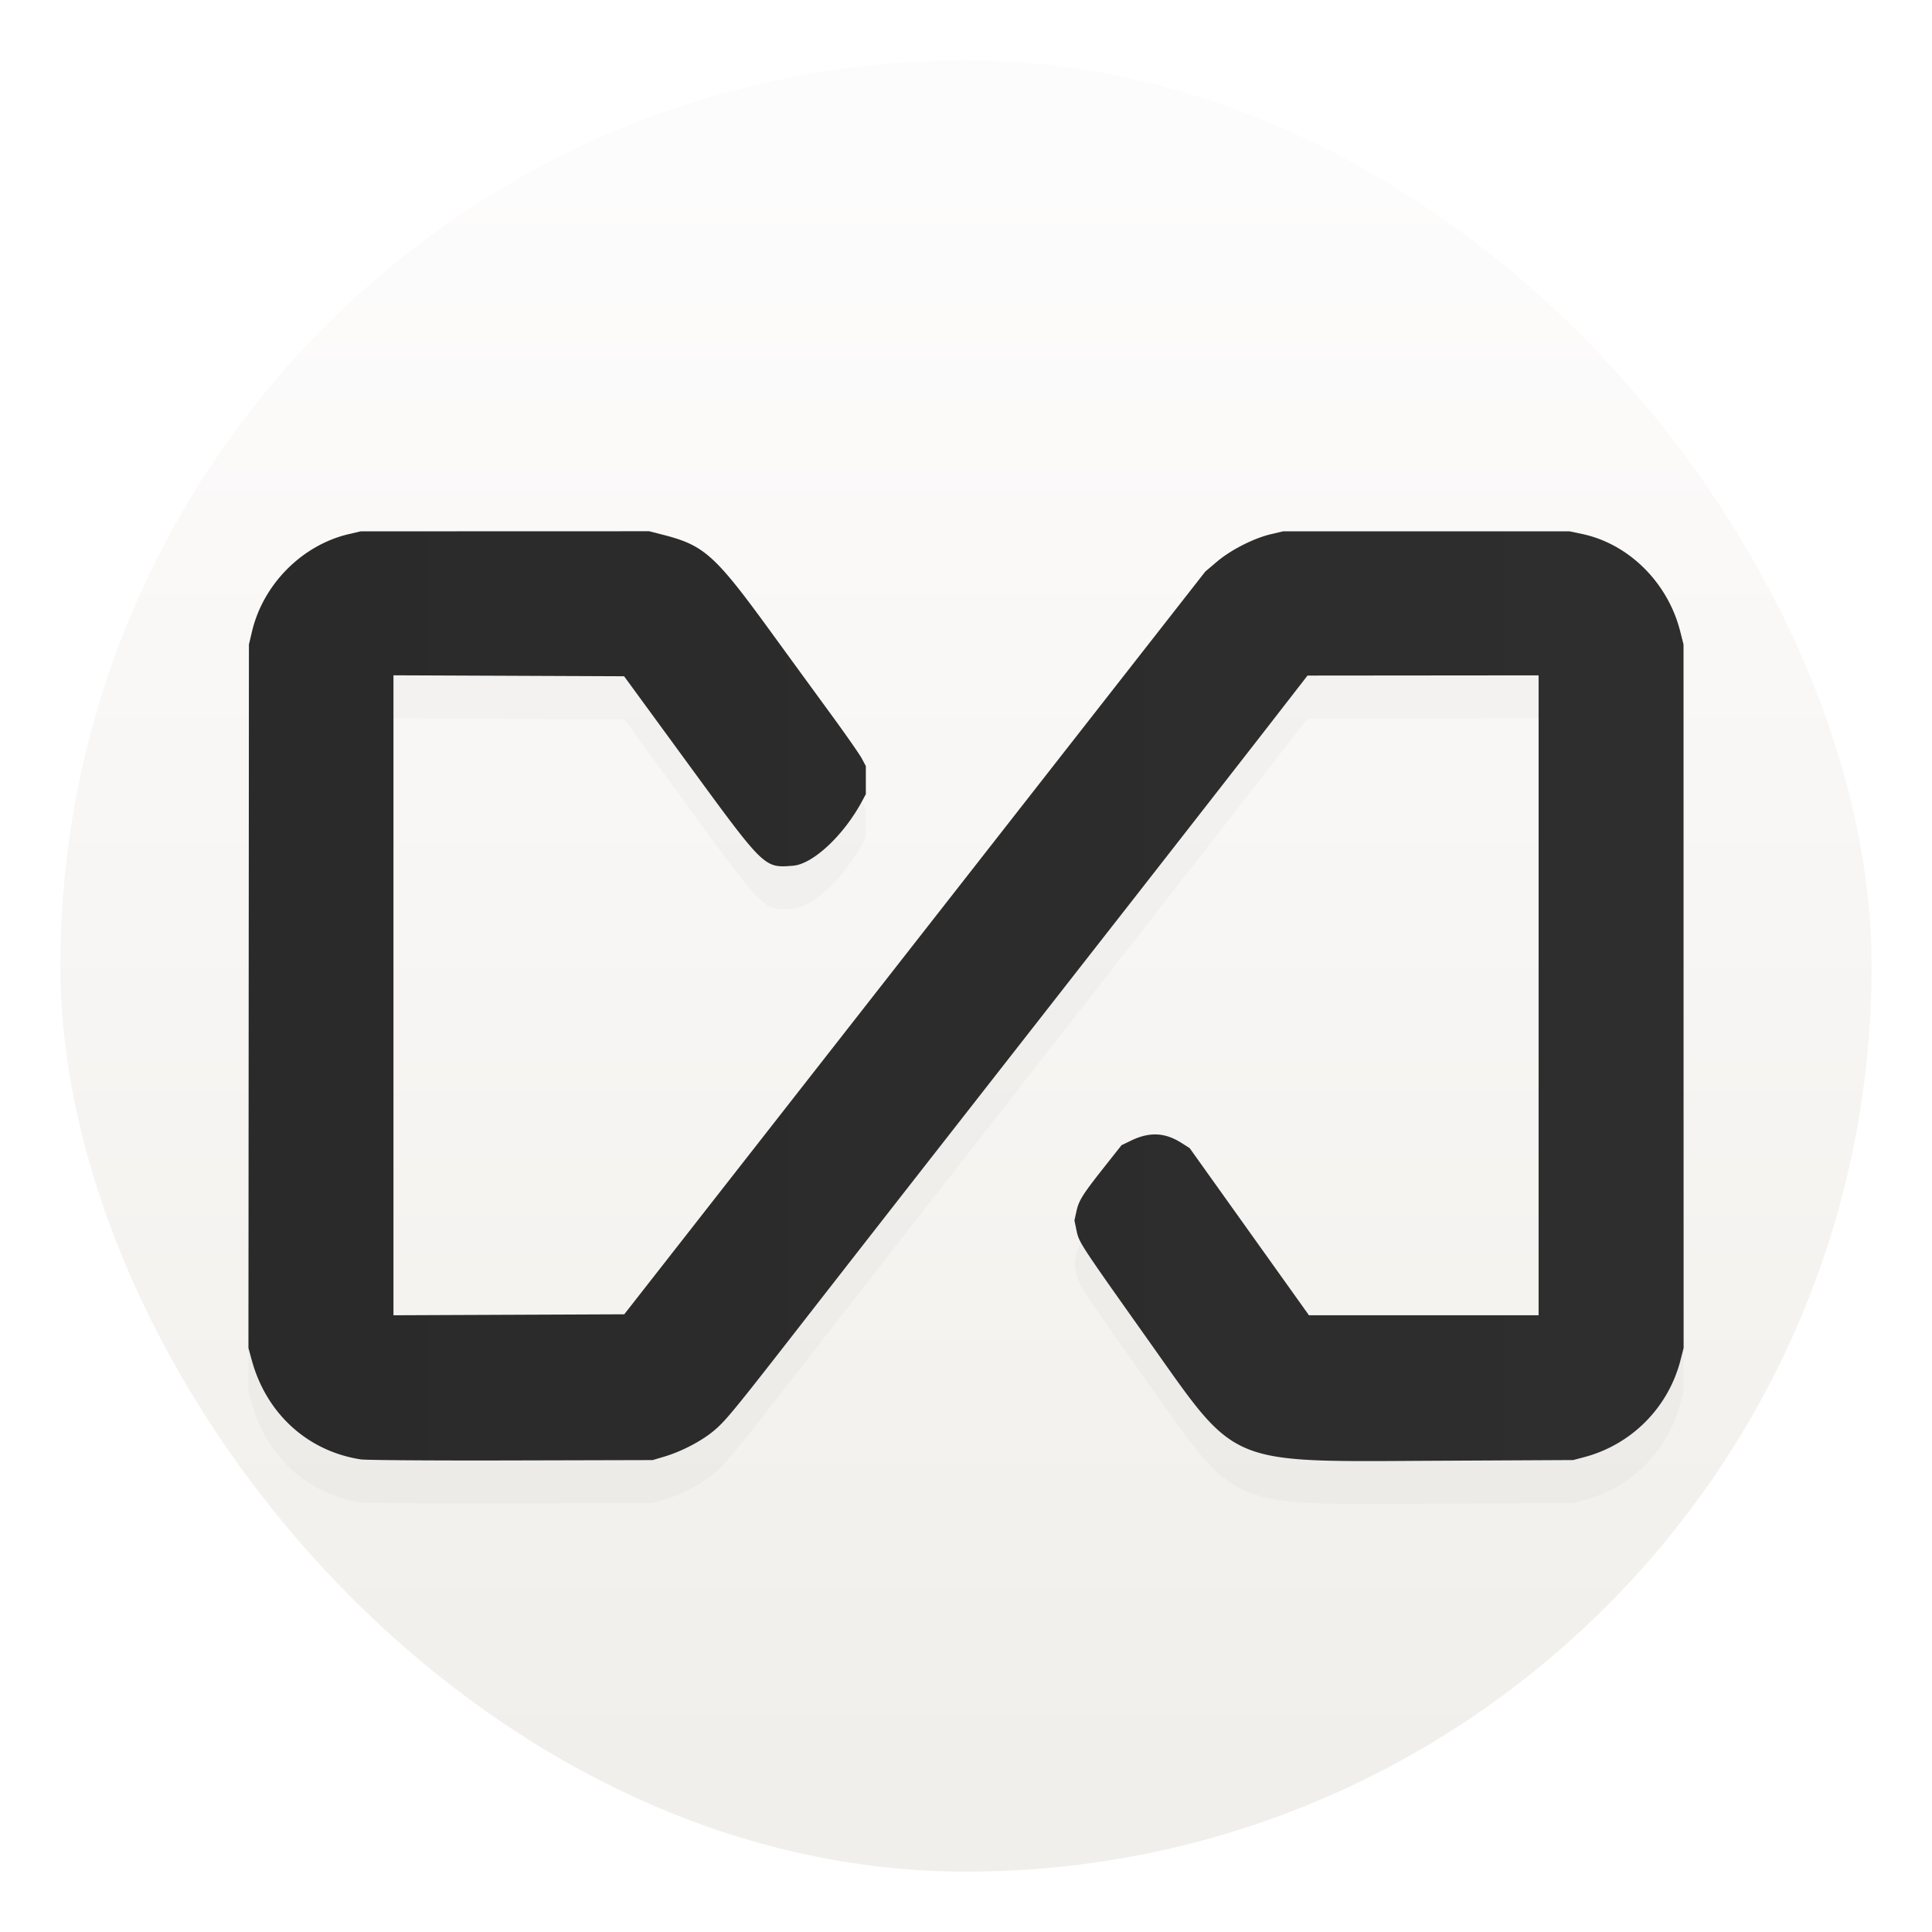
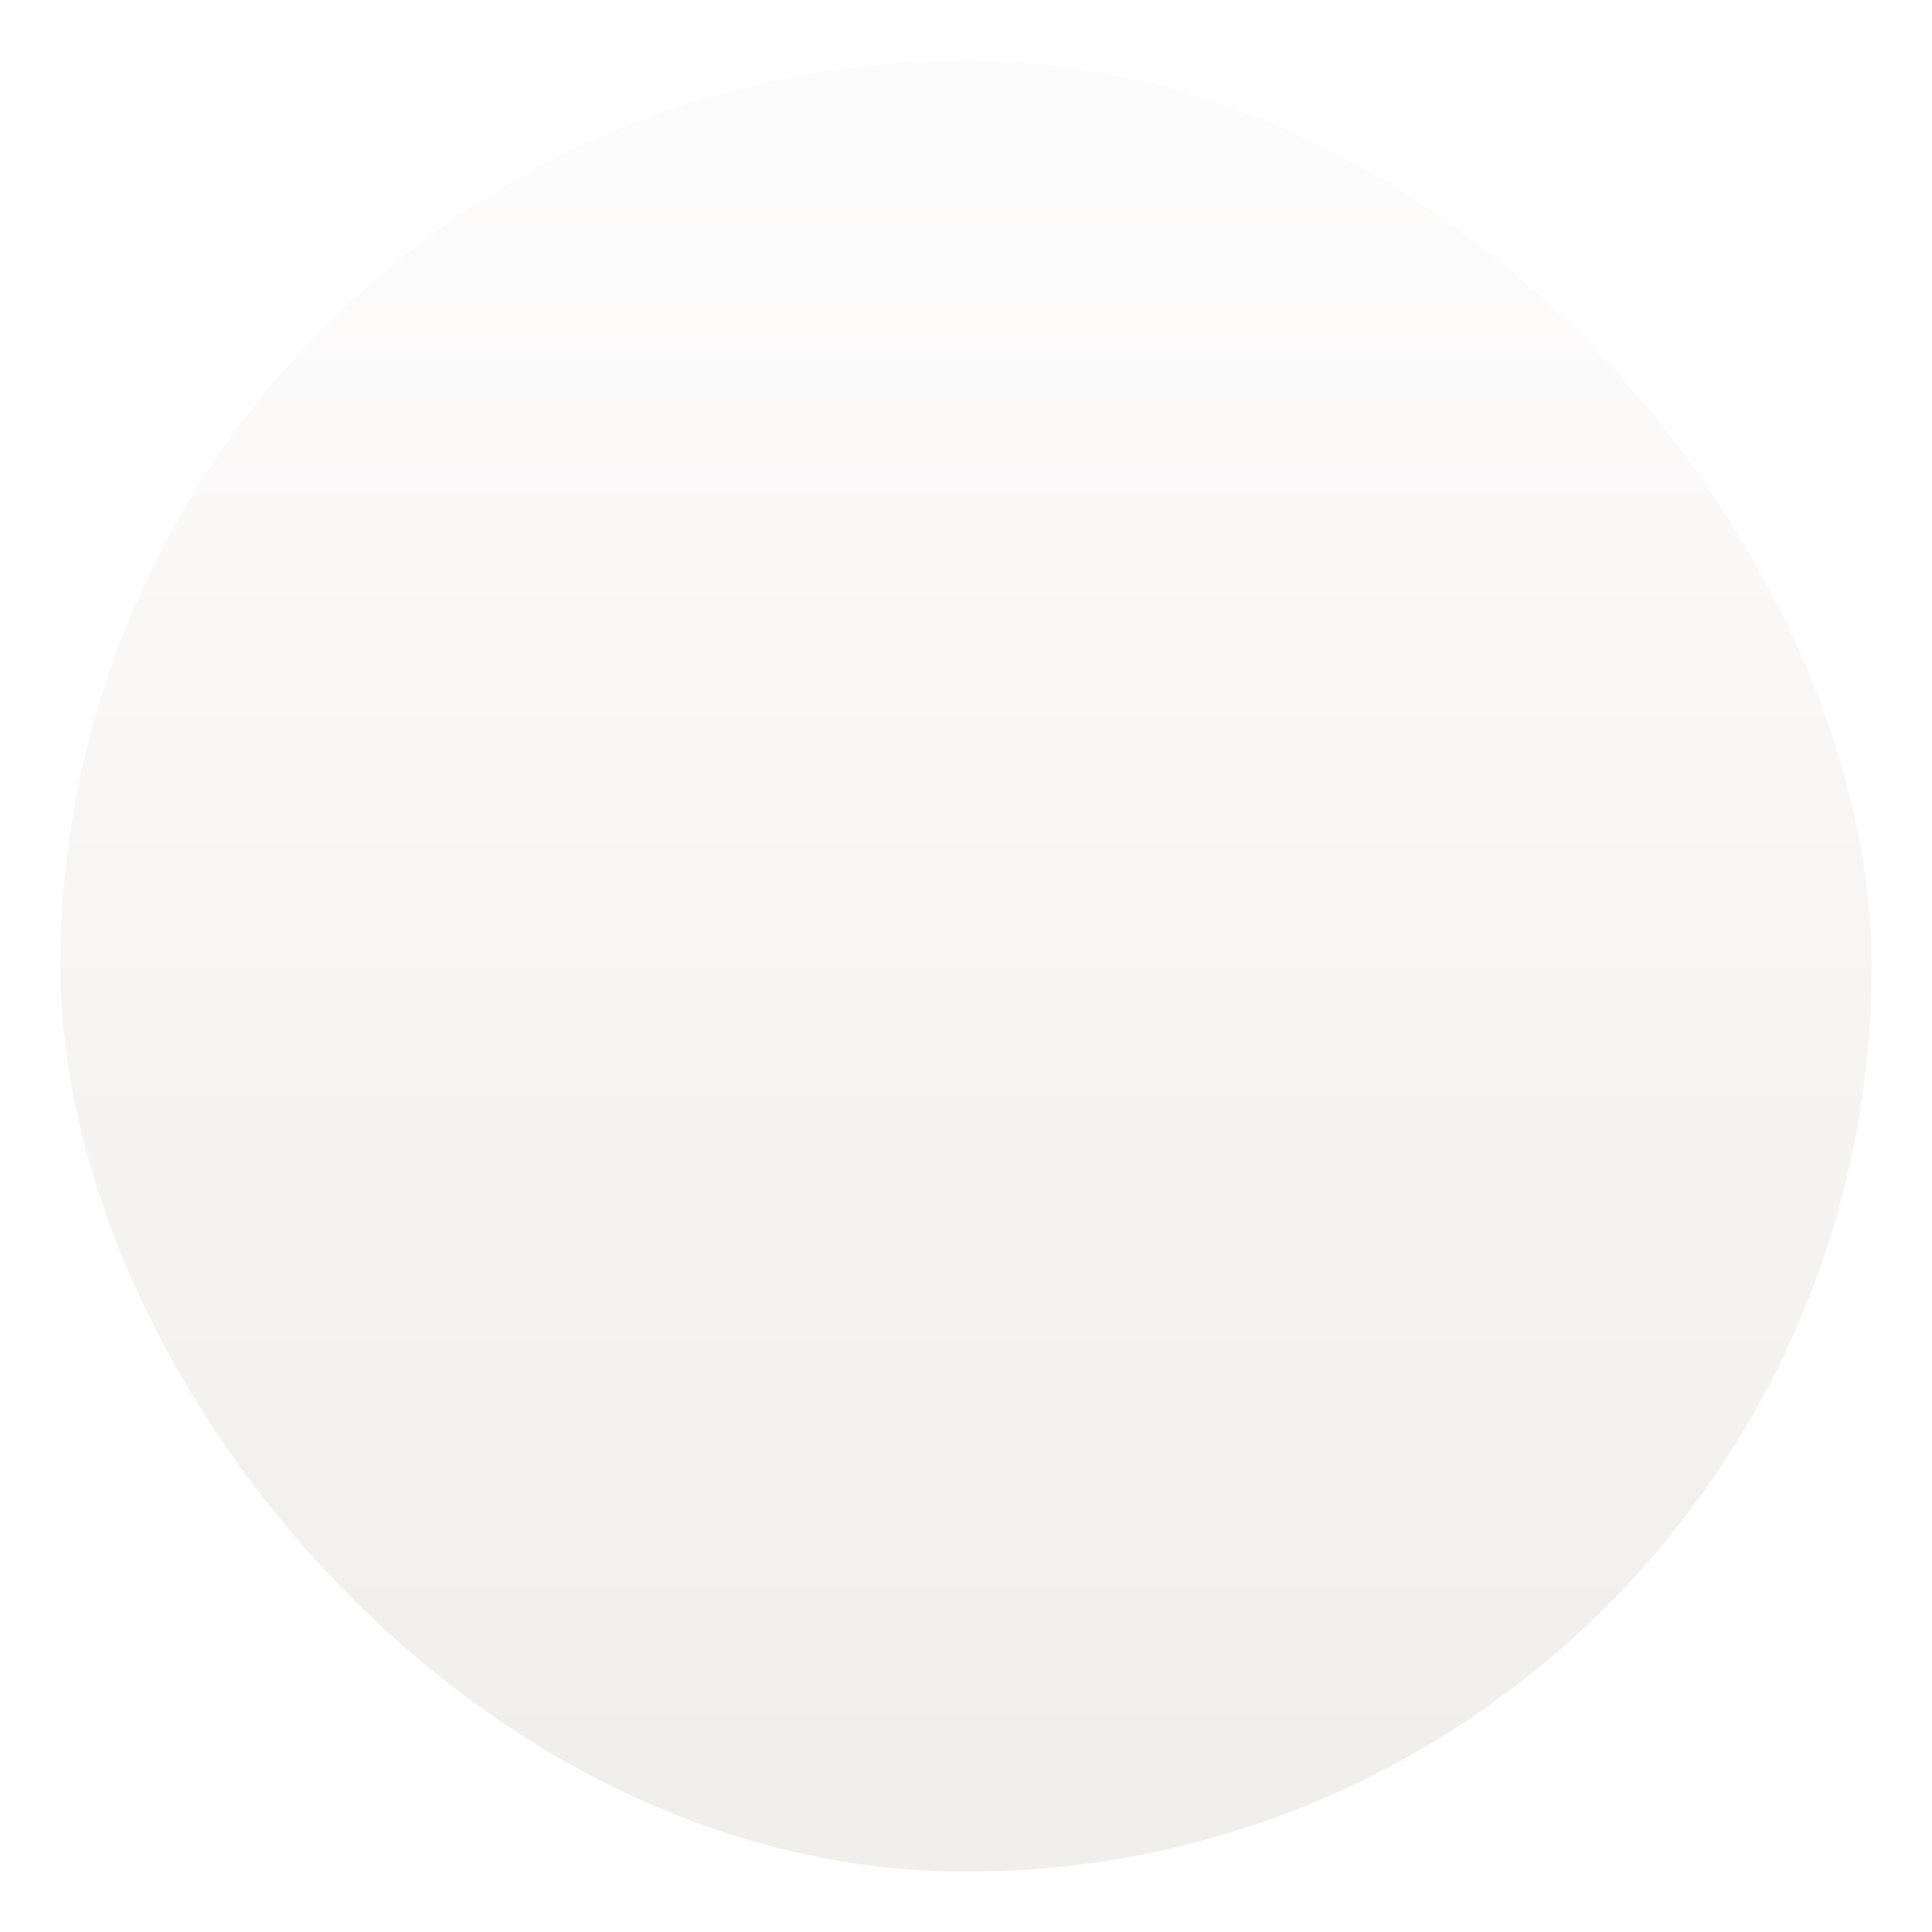
<svg xmlns="http://www.w3.org/2000/svg" width="64" height="64">
  <defs>
    <linearGradient id="a" x1="7.937" x2="7.937" y1="15.081" y2="1.852" gradientTransform="translate(-2.286 -2.252)scale(4.049)" gradientUnits="userSpaceOnUse">
      <stop offset="0" stop-color="#f1efeb" />
      <stop offset="1" stop-color="#fdfcfc" />
    </linearGradient>
    <linearGradient id="c" x1="8.23" x2="55.772" y1="32.999" y2="32.999" gradientUnits="userSpaceOnUse">
      <stop offset="0" stop-color="#2a2a2a" />
      <stop offset="1" stop-color="#2e2e2e" />
    </linearGradient>
    <filter id="b" width="1.242" height="1.374" x="-.121" y="-.187" color-interpolation-filters="sRGB">
      <feGaussianBlur stdDeviation="2.399" />
    </filter>
  </defs>
  <rect width="60" height="60" x="2" y="2" fill="url(#a)" rx="30" ry="30" style="fill:url(#a);stroke-width:1.071" />
-   <path d="M11.949 49.769c-1.76-.273-3.125-1.516-3.609-3.286l-.11-.403.008-11.653.008-11.653.103-.434c.37-1.561 1.656-2.856 3.198-3.22l.402-.094 9.557-.003.468.12c1.35.345 1.713.672 3.527 3.165.633.87 1.548 2.125 2.034 2.79.486.664.943 1.32 1.015 1.456l.132.248v.93l-.116.217c-.606 1.138-1.631 2.1-2.293 2.154-.961.077-.935.102-3.473-3.368l-2.126-2.908-7.64-.032v21.2l7.645-.032 19.25-24.607.39-.33c.458-.387 1.218-.773 1.785-.906l.403-.095h9.483l.426.09c1.543.328 2.837 1.614 3.243 3.225l.11.433v11.653l.002 11.653-.109.425a4.47 4.47 0 0 1-3.145 3.18l-.403.107-4.493.023c-7.042.035-6.6.218-9.555-3.952-2.305-3.25-2.324-3.28-2.405-3.672l-.07-.337.067-.304c.08-.361.203-.556.938-1.485l.555-.703.322-.155c.61-.293 1.122-.267 1.667.082l.268.17 3.952 5.537h7.608V23.797l-7.655.007-1.405 1.81c-.772.994-2.778 3.566-4.457 5.714-1.68 2.147-4.448 5.69-6.154 7.871a4678 4678 0 0 0-4.705 6.028c-2.34 3.007-2.58 3.298-2.99 3.629-.415.335-1.051.66-1.612.826l-.372.11-4.68.012c-2.573.007-4.818-.009-4.989-.035" filter="url(#b)" opacity=".15" />
-   <path fill="url(#c)" d="M11.949 48.344c-1.76-.273-3.125-1.516-3.609-3.286l-.11-.403.008-11.653.008-11.653.103-.434c.37-1.561 1.656-2.856 3.198-3.22l.402-.094 9.557-.003.468.12c1.35.345 1.713.672 3.527 3.165.633.87 1.548 2.125 2.034 2.79.486.664.943 1.32 1.015 1.456l.132.248v.93l-.116.217c-.606 1.138-1.631 2.1-2.293 2.154-.961.077-.935.102-3.473-3.368l-2.126-2.908-7.64-.032v21.2l7.645-.032 19.25-24.607.39-.33c.458-.387 1.218-.773 1.785-.906l.403-.095h9.483l.426.09c1.543.328 2.837 1.614 3.243 3.225l.11.433.001 11.653.002 11.653-.109.425a4.47 4.47 0 0 1-3.145 3.18l-.403.107-4.494.023c-7.04.035-6.599.218-9.554-3.952-2.305-3.25-2.324-3.28-2.405-3.672l-.07-.337.067-.304c.08-.361.203-.556.937-1.485l.556-.703.322-.155c.609-.293 1.121-.267 1.667.082l.268.17 3.952 5.537h7.607V22.372l-7.655.007-1.404 1.81c-.773.994-2.778 3.566-4.457 5.714-1.68 2.147-4.448 5.69-6.154 7.871a4678 4678 0 0 0-4.705 6.028c-2.34 3.007-2.58 3.298-2.99 3.629-.416.335-1.051.66-1.612.826l-.372.11-4.68.012c-2.573.007-4.819-.009-4.99-.035" />
</svg>